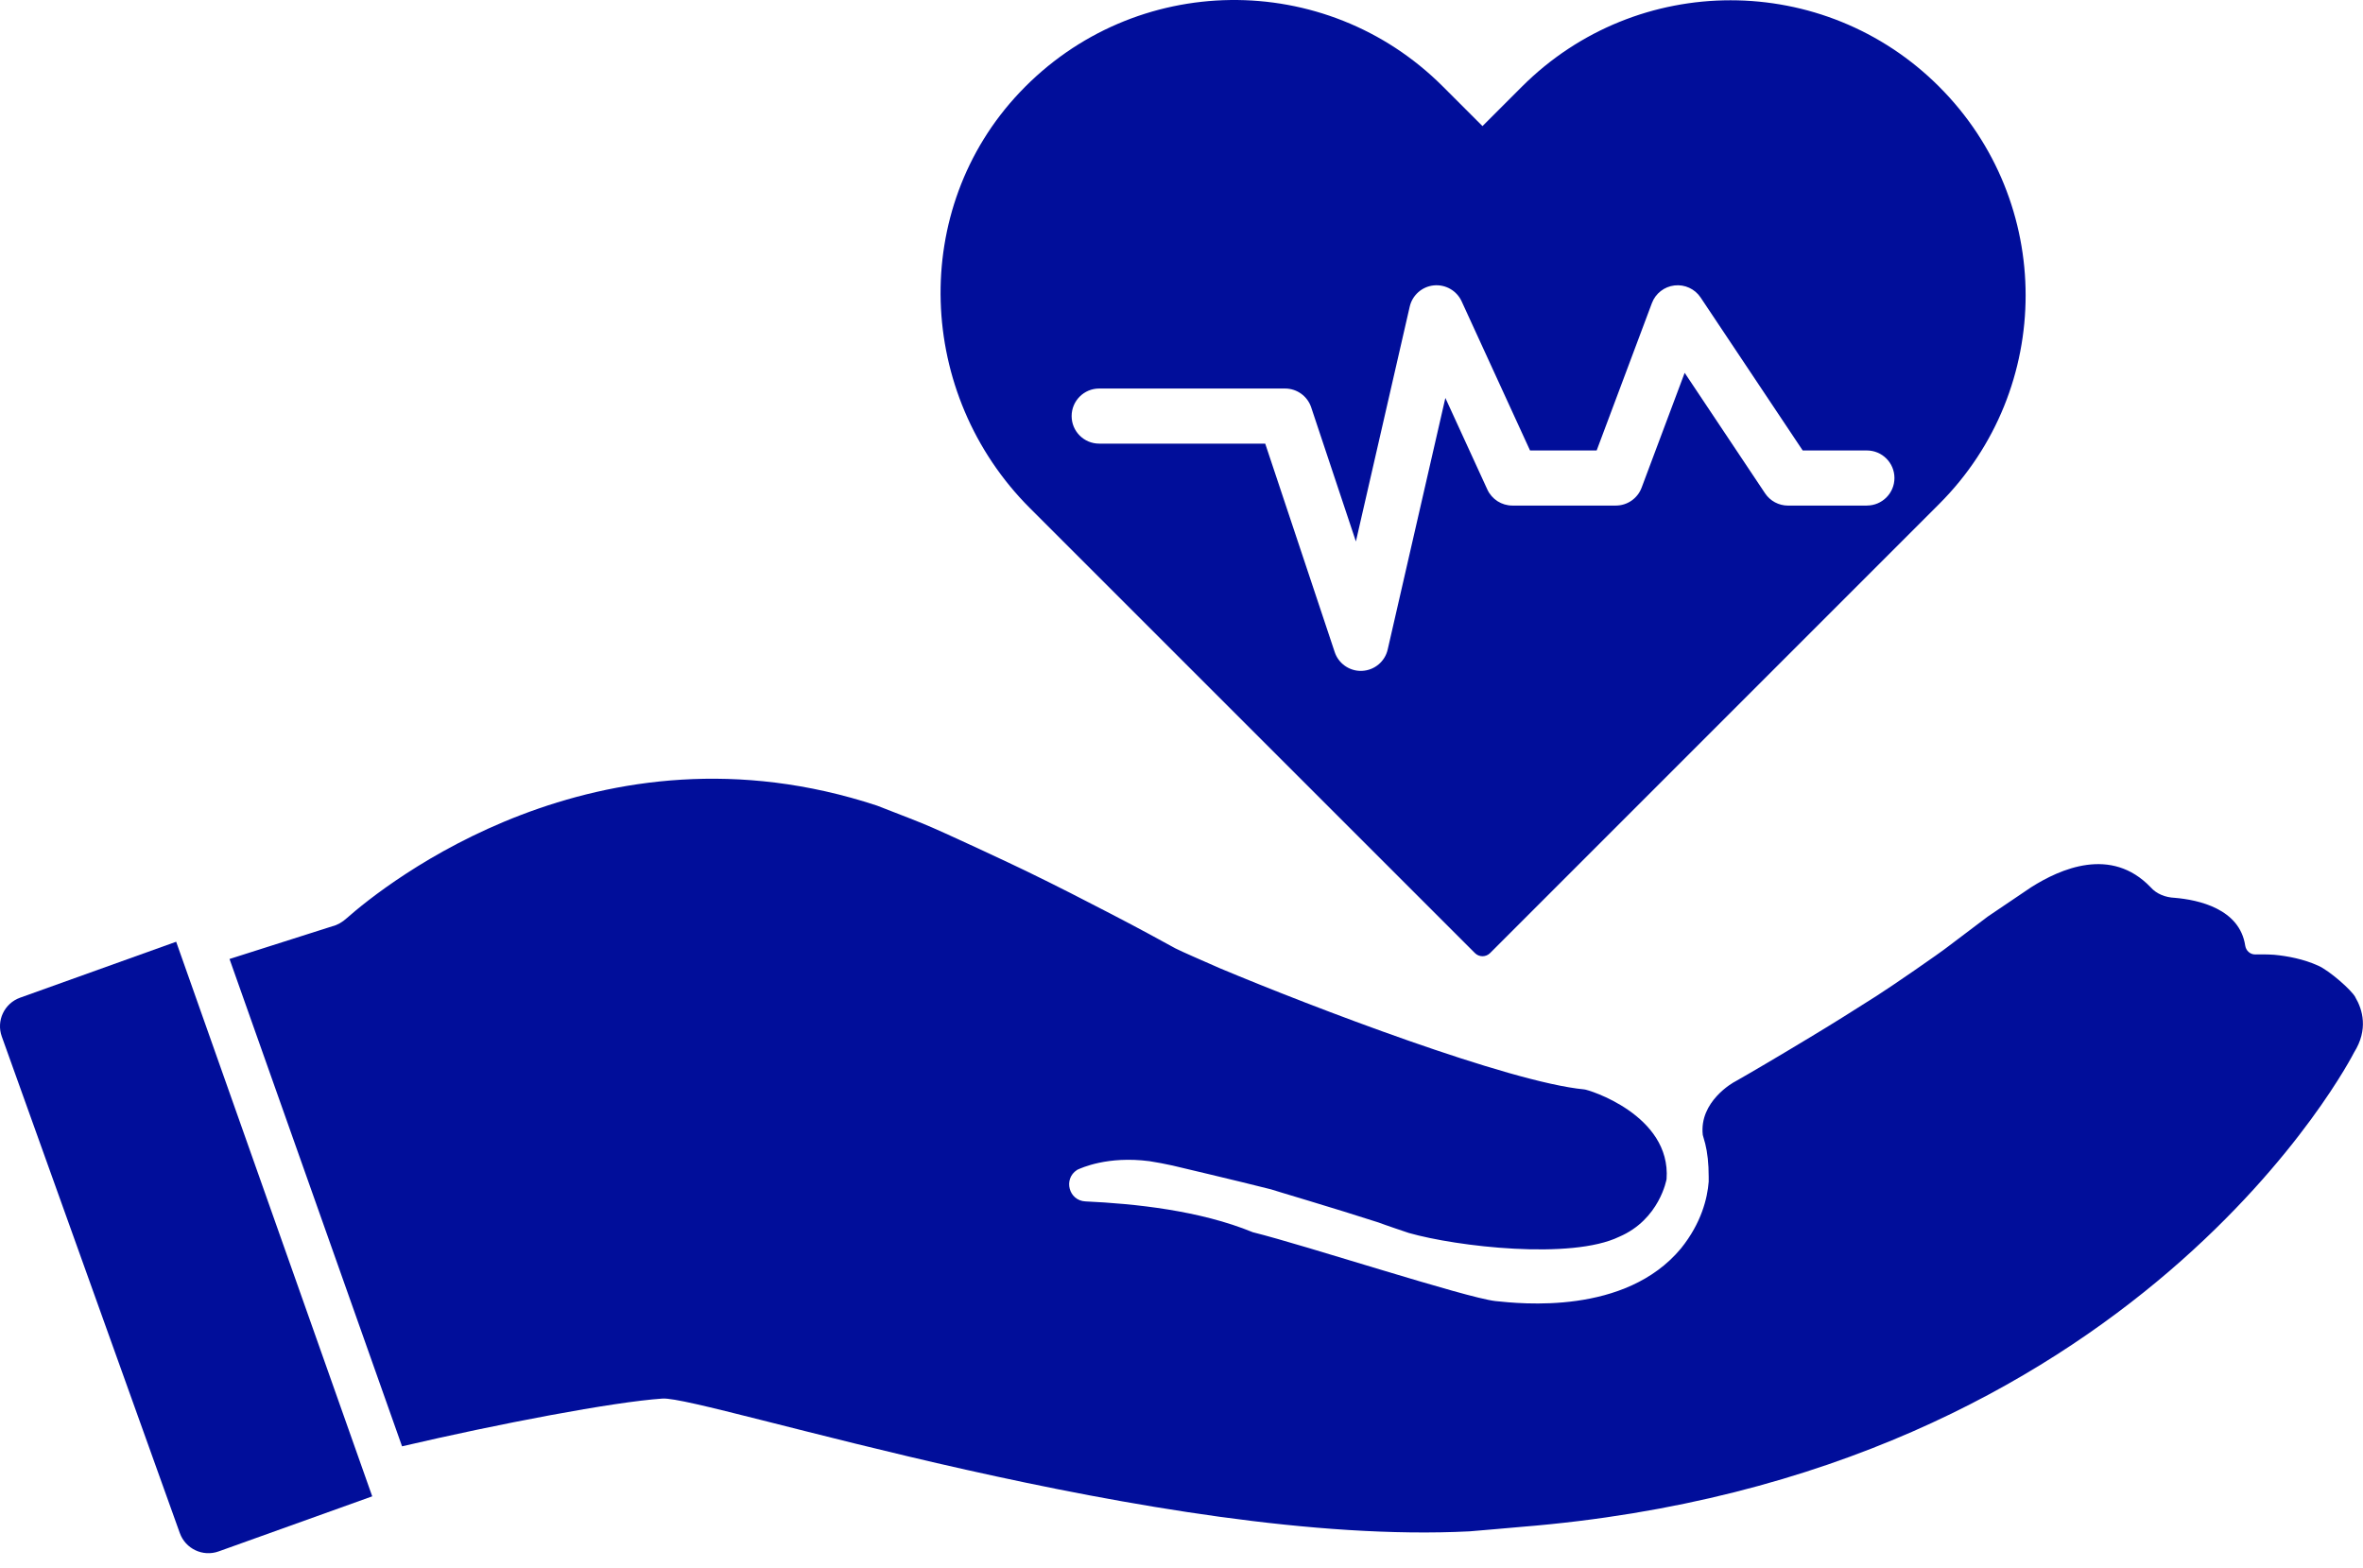
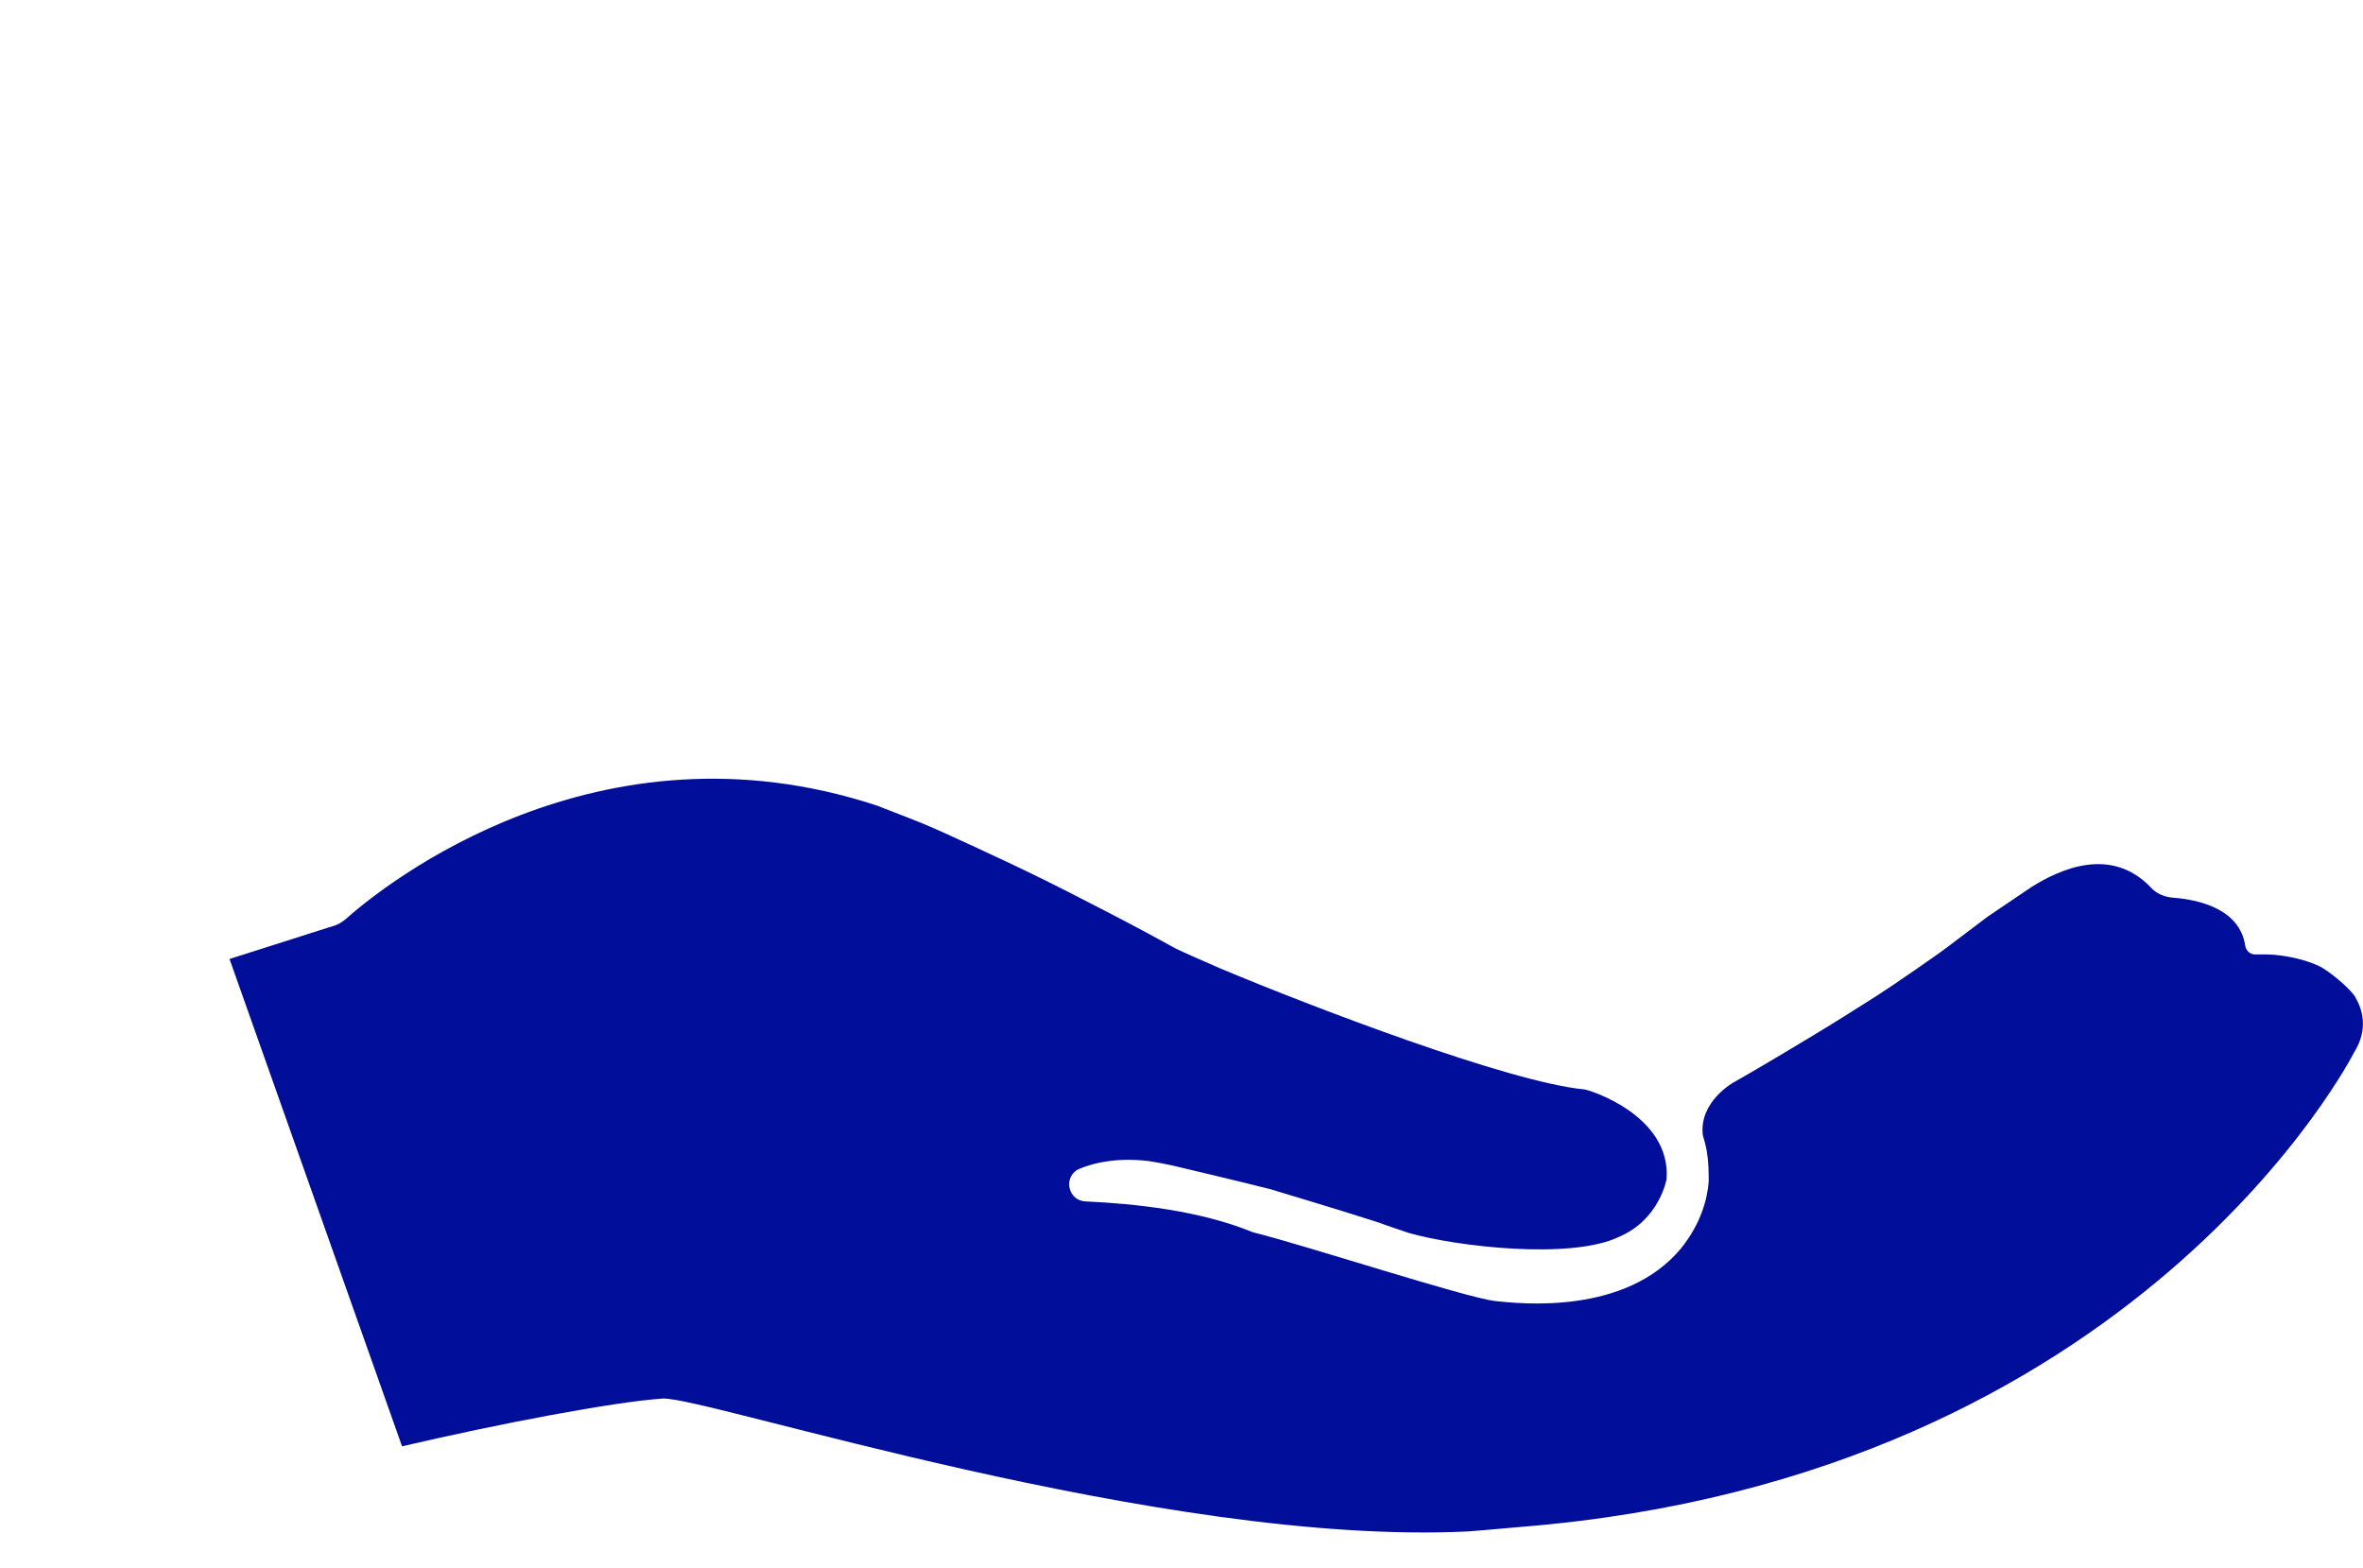
<svg xmlns="http://www.w3.org/2000/svg" width="107" height="71" viewBox="0 0 107 71" fill="none">
  <g clip-path="url(#clip0_47_559)">
    <path d="M106.656 45.159C106.464 44.812 105.462 43.948 104.981 43.734C104.309 43.427 103.579 43.294 102.981 43.236C102.681 43.216 102.366 43.216 102.123 43.221C101.89 43.225 101.701 43.05 101.666 42.82C101.415 41.15 99.548 40.748 98.478 40.657C98.056 40.639 97.65 40.483 97.382 40.177C95.592 38.31 93.285 39.348 91.975 40.177L90.011 41.504L88.203 42.87C87.837 43.16 85.664 44.661 84.97 45.101C84.007 45.716 82.992 46.353 82.066 46.91C80.507 47.854 79.161 48.642 78.583 48.968C78.476 49.017 76.935 49.885 77.104 51.395L77.216 51.796C77.314 52.184 77.372 52.682 77.372 53.297V53.511C77.314 54.259 77.046 55.377 76.12 56.53C73.599 59.571 68.829 59.033 67.711 58.917C66.349 58.761 59.192 56.414 56.729 55.8C54.333 54.815 51.398 54.508 49.148 54.404C48.397 54.369 48.137 53.39 48.767 52.982L48.783 52.971C48.953 52.895 50.146 52.335 52.052 52.583C52.4 52.641 52.742 52.699 53.09 52.779C53.09 52.779 56.189 53.51 57.553 53.858C57.575 53.875 60.461 54.722 62.42 55.358C62.67 55.456 63.738 55.816 63.796 55.834C65.969 56.453 71.149 57.055 73.314 56.008C75.153 55.224 75.465 53.394 75.465 53.394C75.674 50.49 71.906 49.332 71.732 49.332C68.329 49.007 59.417 45.6 55.244 43.849C54.282 43.426 53.57 43.119 53.222 42.945C52.665 42.638 51.61 42.059 50.278 41.369C49.164 40.79 47.855 40.117 46.469 39.445C45.873 39.155 42.719 37.672 41.775 37.289C41.12 37.022 39.752 36.501 39.717 36.483C27.055 32.306 17.399 40.078 15.702 41.578C15.511 41.752 15.279 41.891 15.052 41.944L10.393 43.427L18.205 65.495C22.574 64.475 27.765 63.485 29.997 63.333C31.818 63.203 52.65 70.053 66.547 69.345C66.547 69.345 68.786 69.156 68.891 69.142C96.87 66.888 106.594 47.662 106.594 47.662C107.249 46.62 106.982 45.716 106.652 45.159H106.656Z" fill="#010E9A" />
-     <path d="M0.911 45.179C0.196 45.435 -0.176 46.222 0.081 46.937L8.142 69.423C8.399 70.138 9.186 70.51 9.9 70.254L16.855 67.76L7.977 42.646L0.911 45.179Z" fill="#010E9A" />
-     <path d="M87.809 3.926C82.591 -1.292 74.131 -1.292 68.913 3.926L67.129 5.711L65.332 3.914C60.025 -1.393 51.367 -1.303 46.174 4.183C41.169 9.469 41.485 17.857 46.632 23.006L66.788 43.16C66.977 43.349 67.282 43.349 67.472 43.16L87.809 22.822C93.028 17.604 93.028 9.144 87.809 3.927L87.809 3.926ZM84.537 22.895H80.963C80.546 22.895 80.157 22.687 79.925 22.34L76.284 16.883L74.334 22.085C74.151 22.572 73.686 22.894 73.166 22.894H68.484C67.996 22.894 67.553 22.61 67.349 22.167L65.448 18.021L62.837 29.412C62.713 29.956 62.24 30.352 61.681 30.379C61.661 30.379 61.641 30.381 61.62 30.381C61.086 30.381 60.607 30.039 60.437 29.527L57.291 20.089H49.772C49.083 20.089 48.525 19.53 48.525 18.842C48.525 18.153 49.083 17.594 49.772 17.594H58.19C58.727 17.594 59.204 17.938 59.373 18.448L61.397 24.52L63.834 13.886C63.954 13.365 64.392 12.978 64.923 12.924C65.454 12.871 65.962 13.16 66.185 13.645L69.282 20.399H72.299L74.8 13.727C74.964 13.289 75.36 12.979 75.826 12.926C76.287 12.873 76.747 13.082 77.006 13.472L81.629 20.399H84.535C85.225 20.399 85.783 20.958 85.783 21.646C85.783 22.334 85.225 22.893 84.535 22.893L84.537 22.895Z" fill="#010E9A" />
  </g>
  <defs>
    <clipPath id="clip0_47_559">
      <rect width="107" height="70.335" fill="white" />
    </clipPath>
  </defs>
</svg>